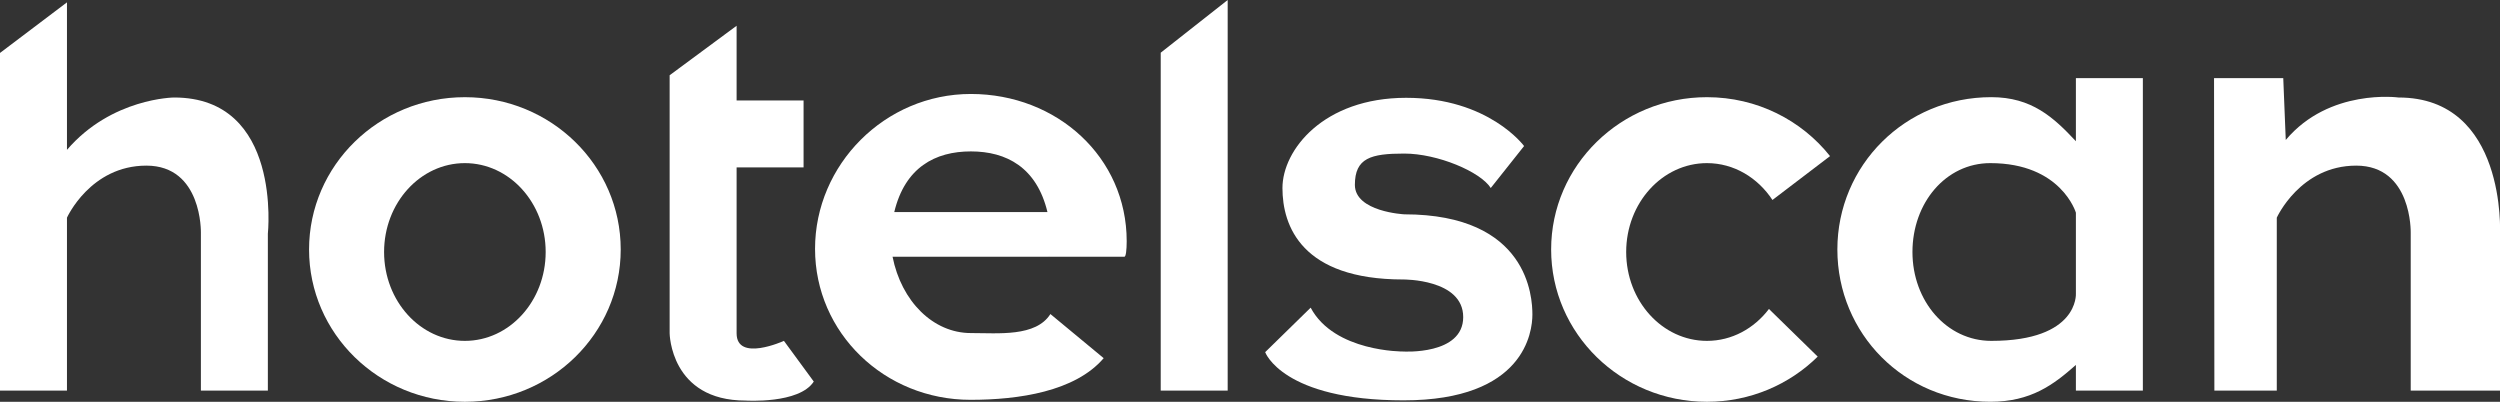
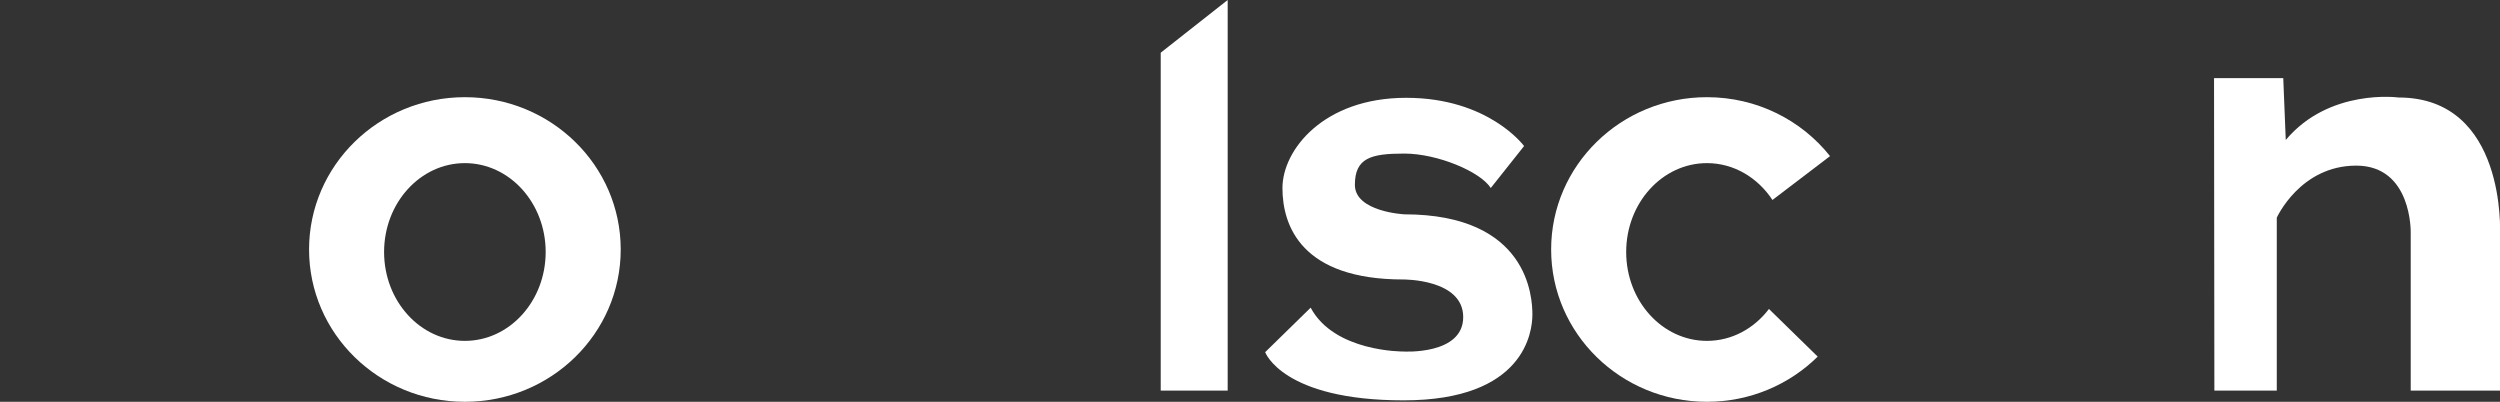
<svg xmlns="http://www.w3.org/2000/svg" version="1.1" id="Шар_1" x="0px" y="0px" width="112px" height="18px" viewBox="0 0 112 18" enable-background="new 0 0 112 18" xml:space="preserve">
  <rect x="0" y="0" width="112" height="18" fill="#333333" stroke="none" />
  <g>
    <polygon fill="#FFFFFF" points="55,0 52,2.361 52,17.5 55,17.5  " />
-     <path fill="#FFFFFF" d="M7.801,4.368c0,0-2.801,0.018-4.801,2.345V0.105L0,2.372V17.5h3V9.752c0,0,1.049-2.332,3.557-2.332   C9.066,7.42,9,10.422,9,10.422V17.5h3v-7.028C12,10.472,12.653,4.368,7.801,4.368z" />
    <path fill="#FFFFFF" d="M107.453,4.368c0,0-3.098-0.423-5.051,1.903L102.29,3.5h-3.101l0.015,14H102V9.752   c0,0,1.048-2.332,3.558-2.332S108,10.422,108,10.422V17.5h4v-7.028C112,10.472,112.306,4.368,107.453,4.368z" />
    <path fill="#FFFFFF" d="M20.826,4.354c-3.855,0-6.98,3.055-6.98,6.823c0,3.768,3.125,6.823,6.98,6.823   c3.856,0,6.982-3.056,6.982-6.823C27.809,7.409,24.683,4.354,20.826,4.354z M20.826,15.271c-1.998,0-3.619-1.782-3.619-3.981   c0-2.199,1.621-3.982,3.619-3.982c2,0,3.62,1.783,3.62,3.982C24.446,13.488,22.826,15.271,20.826,15.271z" />
    <path fill="#FFFFFF" d="M76.472,15.271c-1.999,0-3.619-1.782-3.619-3.981c0-2.199,1.62-3.982,3.619-3.982   c1.208,0,2.276,0.652,2.934,1.651l2.58-1.965c-1.277-1.606-3.271-2.64-5.514-2.64c-3.855,0-6.981,3.055-6.981,6.823   c0,3.768,3.126,6.823,6.981,6.823c1.94,0,3.696-0.775,4.961-2.024l-2.184-2.134C78.585,14.716,77.588,15.271,76.472,15.271z" />
-     <path fill="#FFFFFF" d="M93,3.5v2.827c-1-1.07-1.979-1.974-3.79-1.974c-3.855,0-6.896,3.055-6.896,6.823   c0,3.768,2.996,6.823,6.852,6.823C90.987,18,92,17.234,93,16.349V17.5h3v-14H93z M89.21,15.271c-1.999,0-3.532-1.782-3.532-3.981   c0-2.199,1.49-3.982,3.488-3.982c3.179,0,3.834,2.22,3.834,2.22v3.628C93,13.155,93.135,15.271,89.21,15.271z" />
-     <path fill="#FFFFFF" d="M35.12,15.271c0,0-2.12,0.964-2.12-0.337V7.5h3v-3h-3V1.154l-3,2.217v11.562c0,0,0.031,3.012,3.4,3.012   c0,0,2.405,0.159,3.057-0.851L35.12,15.271z" />
-     <path fill="#FFFFFF" d="M50.376,11.5c0.064,0,0.1-0.305,0.1-0.693c0-3.769-3.126-6.597-6.981-6.597s-6.981,3.168-6.981,6.937   c0,3.768,3.111,6.765,6.967,6.765c2.152,0,4.684-0.37,5.964-1.866l-2.387-1.977c-0.653,1.031-2.332,0.852-3.563,0.852   c-1.691,0-3.111-1.42-3.509-3.42h7.002l0.019-0.057c-0.007,0.027-0.012,0.057-0.019,0.057H50.376z M43.494,6.783   c1.597,0,2.951,0.717,3.432,2.717h-6.863C40.543,7.5,41.897,6.783,43.494,6.783z" />
    <path fill="#FFFFFF" d="M66.786,8.423l1.493-1.88c0,0-1.579-2.161-5.283-2.161s-5.542,2.338-5.542,4.042   c0,1.702,0.862,4.097,5.413,4.097c0,0,2.685-0.028,2.685,1.685c0,1.711-2.685,1.542-2.685,1.542s-3.087,0.029-4.149-1.964   l-2.038,1.993c0,0,0.774,2.159,6.201,2.159c5.428,0,5.771-3.076,5.771-3.844s-0.172-4.49-5.742-4.49c0,0-2.211-0.113-2.211-1.319   c0-1.207,0.718-1.403,2.211-1.403S66.327,7.693,66.786,8.423z" />
-     <path fill="#FFFFFF" d="M108.277,8.872" />
  </g>
</svg>